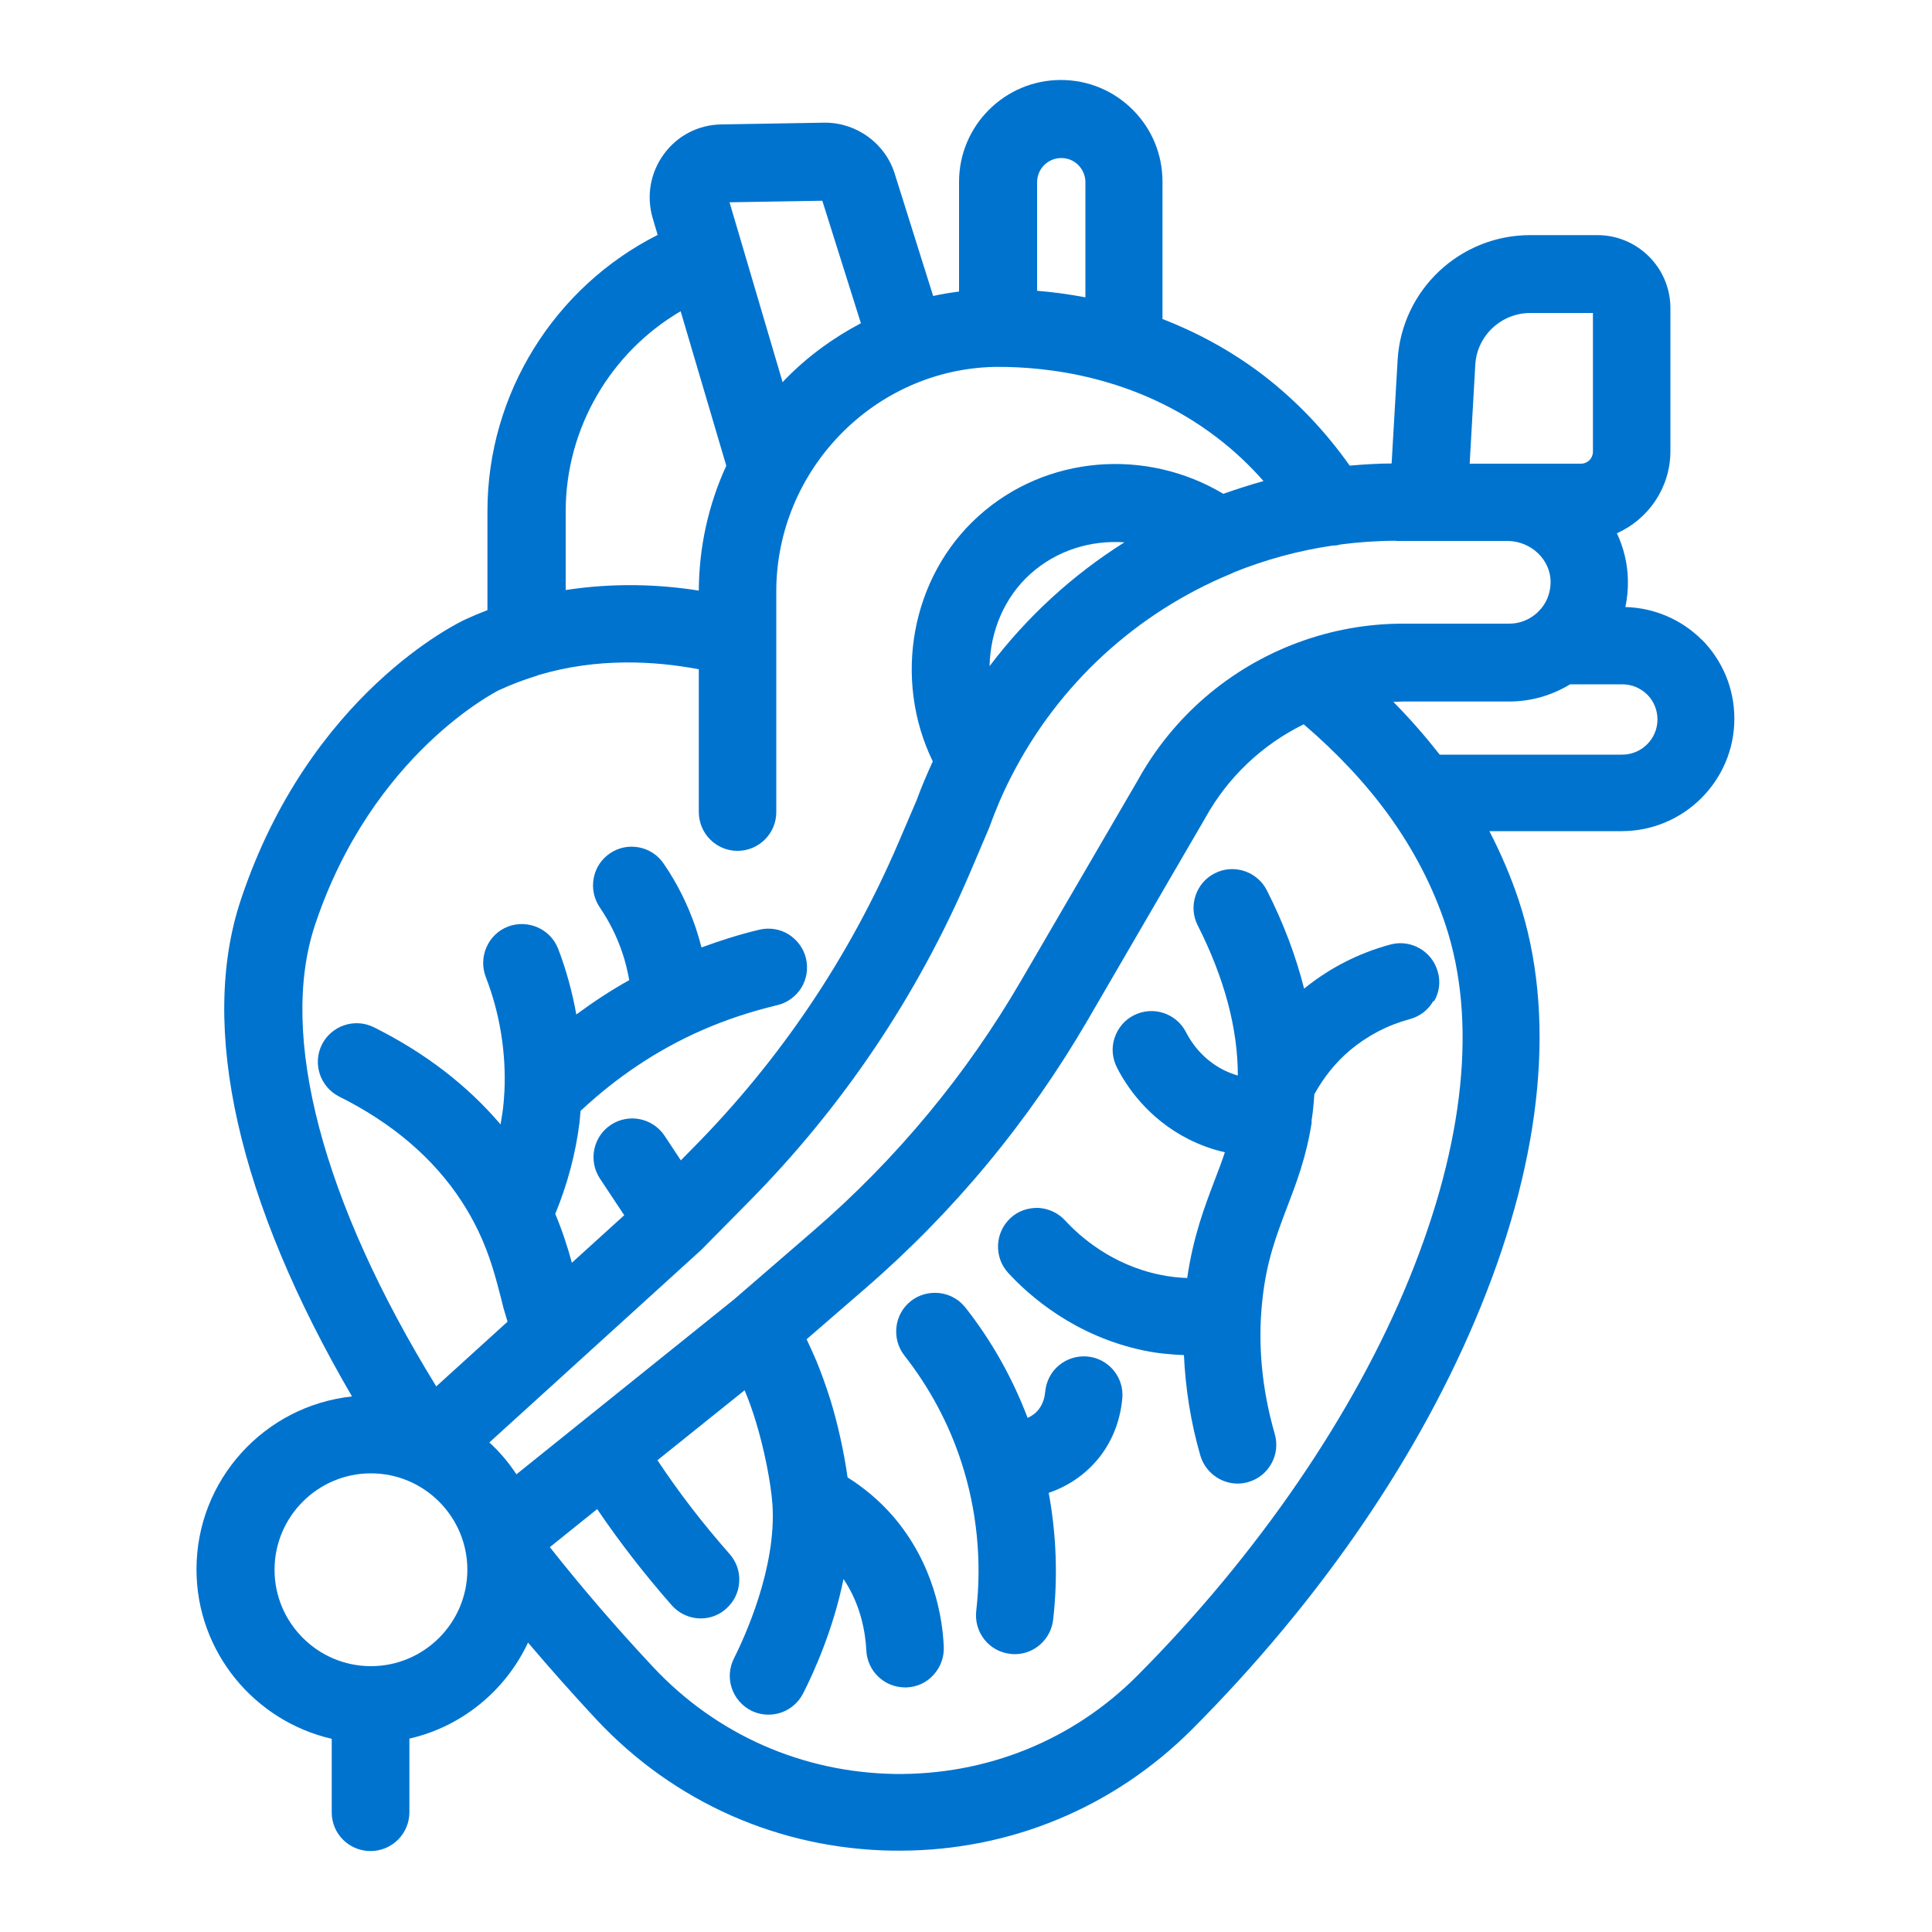
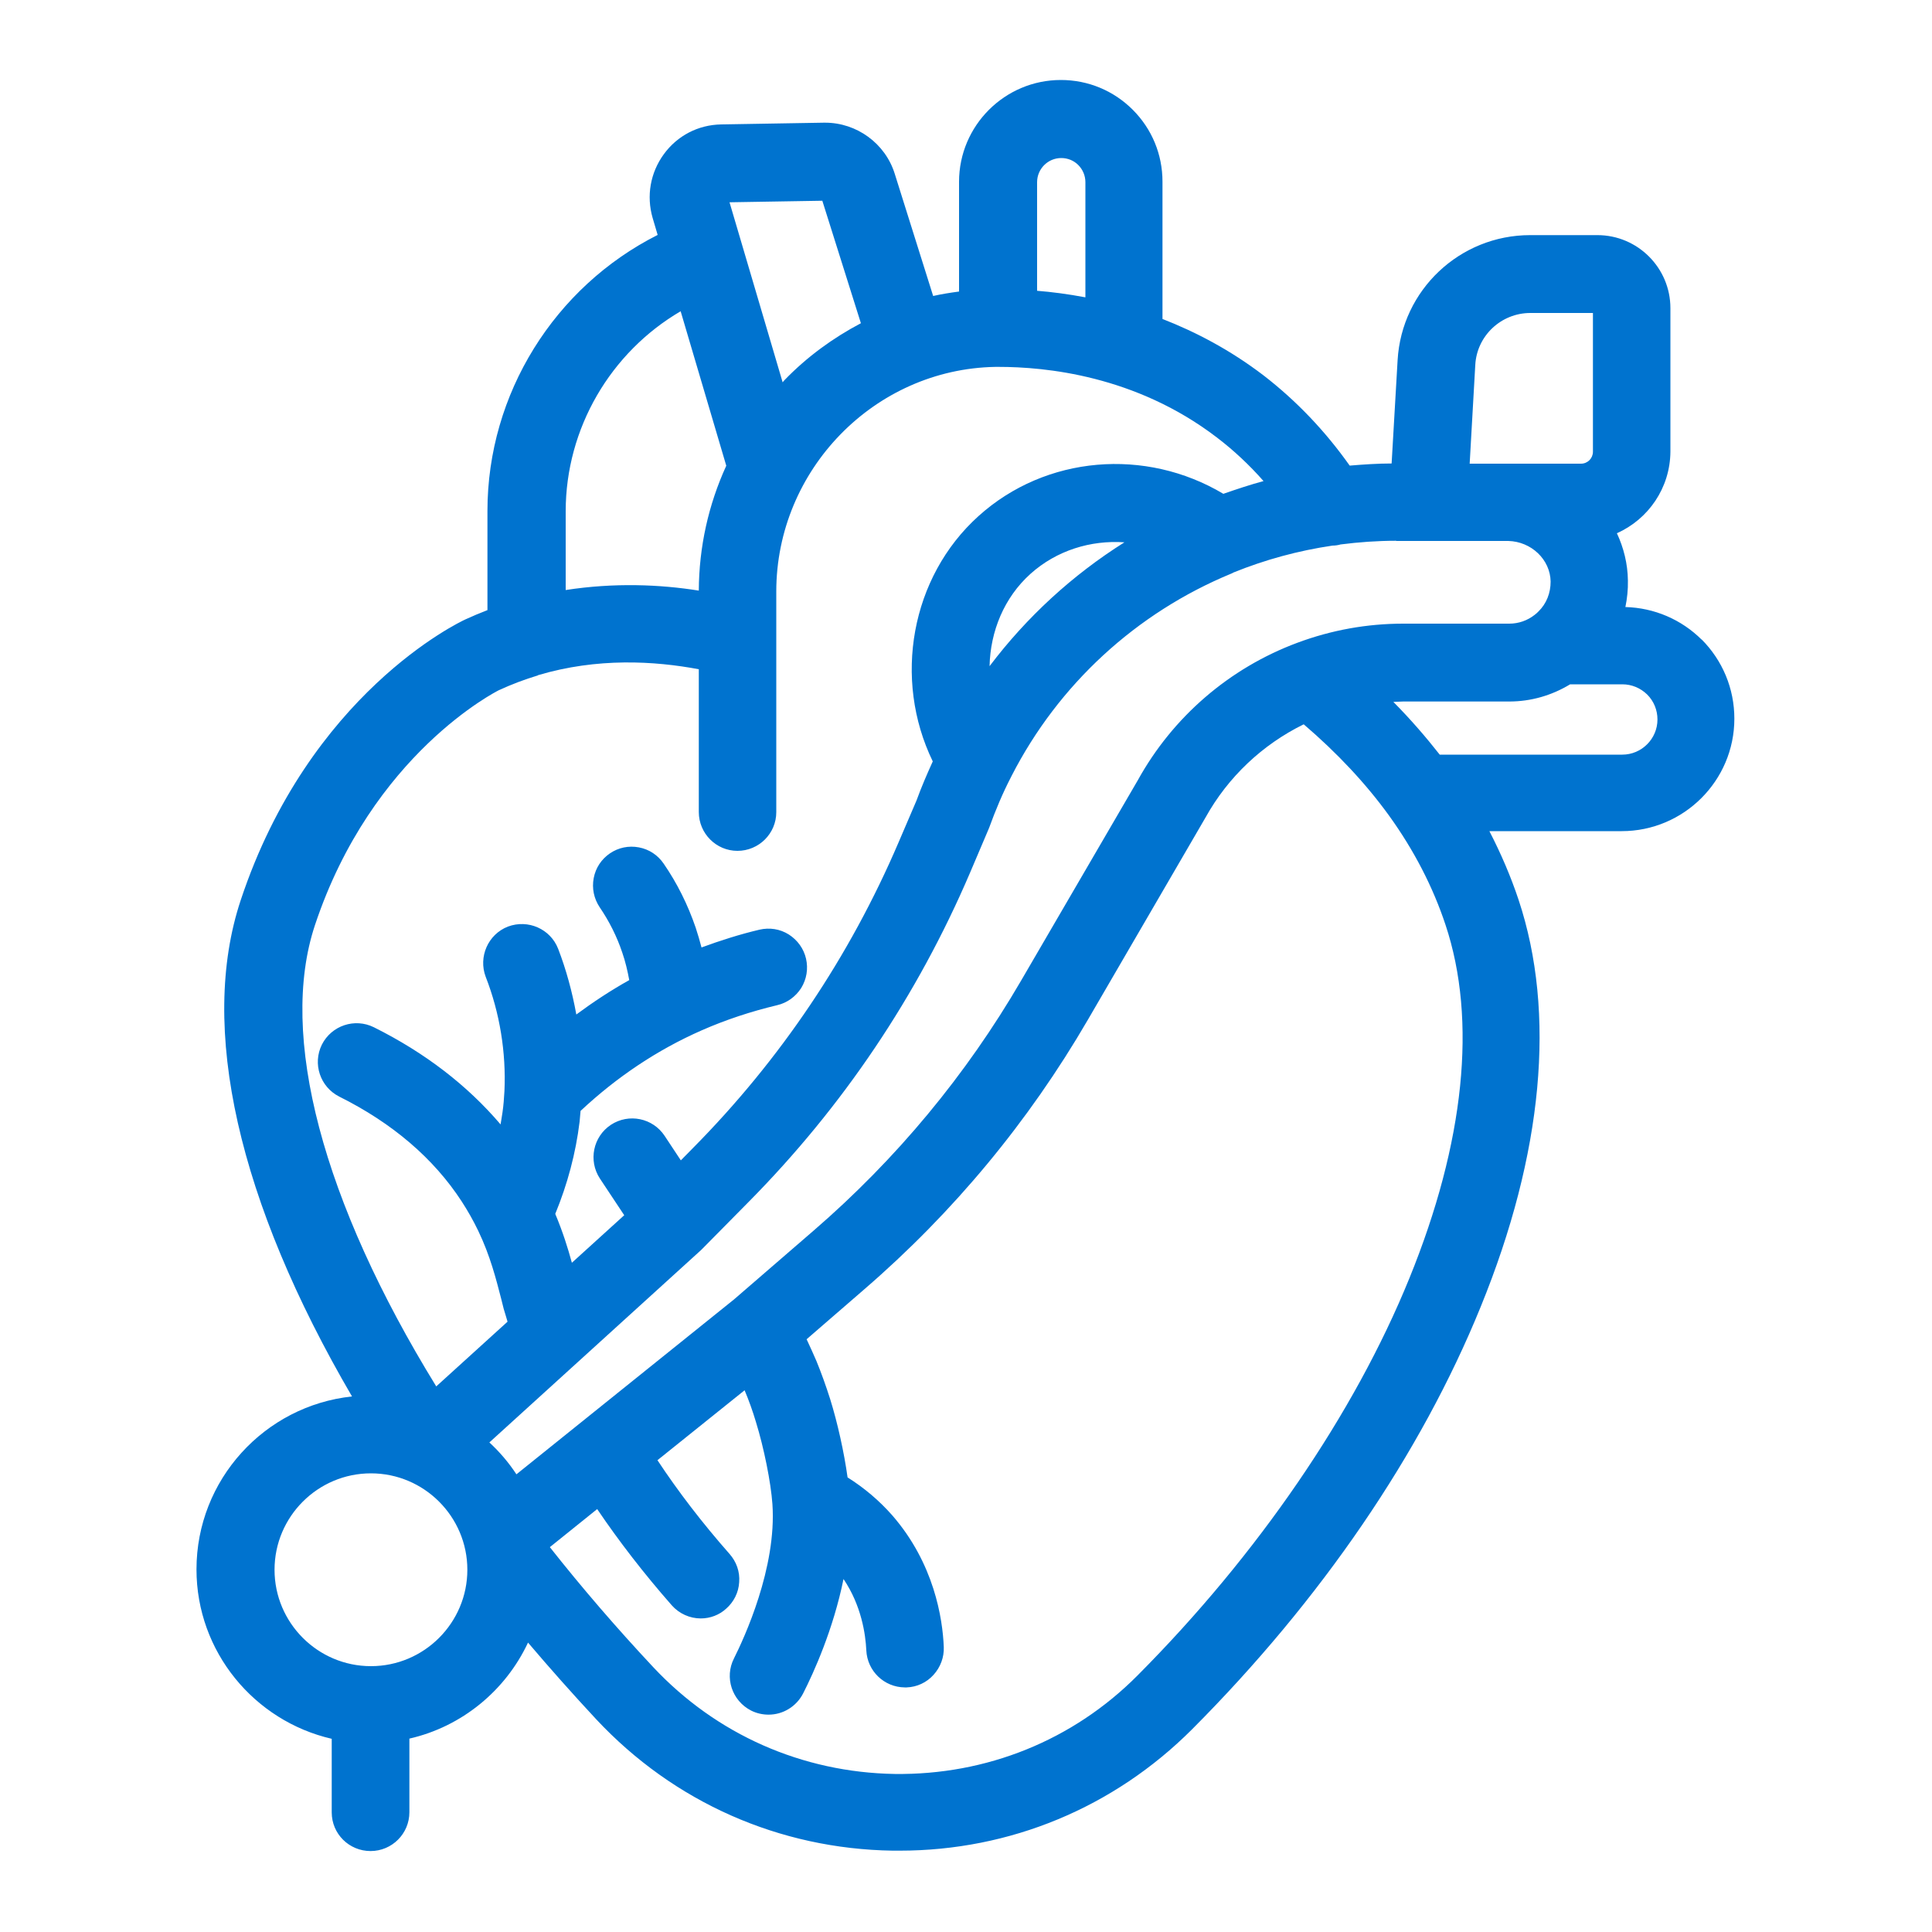
<svg xmlns="http://www.w3.org/2000/svg" id="uuid-d70946d5-7eae-47a2-9da7-63466c87b80c" viewBox="0 0 100 100">
  <defs>
    <style>.uuid-dc154d1c-9131-4d2e-95a9-5aa92e27bf3b{fill:#0073cf;}</style>
  </defs>
  <path class="uuid-dc154d1c-9131-4d2e-95a9-5aa92e27bf3b" d="M88.09,33.12c-1.06-1.06-2.47-1.66-3.96-1.7.09-.44.14-.9.13-1.37-.01-.87-.22-1.7-.57-2.45,1.62-.72,2.76-2.34,2.77-4.23v-7.42c0-2.08-1.69-3.78-3.78-3.78h-3.48c-3.64,0-6.65,2.84-6.86,6.47l-.31,5.35c-.72,0-1.45.05-2.17.11-1.26-1.78-2.75-3.35-4.46-4.67-1.73-1.32-3.51-2.25-5.23-2.92v-7.11c0-1.41-.55-2.73-1.54-3.72-.99-.99-2.31-1.54-3.72-1.54-2.9,0-5.27,2.36-5.27,5.27v5.68c-.45.06-.9.13-1.34.23l-1.99-6.33c-.49-1.57-1.97-2.64-3.6-2.64-.02,0-.05,0-.07,0l-5.31.09c-1.19.02-2.27.58-2.97,1.54-.7.96-.91,2.16-.58,3.3l.26.88c-5.33,2.69-8.81,8.21-8.81,14.29v5.13c-.39.15-.77.31-1.14.48-.33.15-8.08,3.84-11.63,14.53-2.19,6.58-.13,15.6,5.76,25.69-4.52.48-8.05,4.31-8.05,8.95,0,4.27,3,7.85,7,8.77v3.81c0,1.11.9,2,2.01,2s2.01-.9,2.01-2.01v-3.81c2.72-.62,4.98-2.49,6.14-4.97,1.13,1.33,2.31,2.66,3.53,3.97,4.02,4.3,9.48,6.71,15.35,6.8.12,0,.23,0,.35,0h0c5.72,0,11.09-2.23,15.14-6.28,6.68-6.7,11.85-14.27,14.94-21.87,3.23-7.92,3.91-15.21,1.96-21.07-.4-1.2-.91-2.39-1.51-3.55h6.85c3.21,0,5.83-2.61,5.83-5.82,0-1.56-.61-3.02-1.71-4.12ZM46.31,91.82c-4.79-.08-9.23-2.04-12.5-5.53-1.91-2.04-3.7-4.12-5.35-6.21l2.45-1.97c1.13,1.67,2.42,3.34,3.86,4.98.38.43.93.68,1.5.68h0c.49,0,.96-.18,1.31-.5.4-.35.65-.84.68-1.38.04-.54-.14-1.05-.5-1.46-1.41-1.6-2.66-3.23-3.73-4.85l4.51-3.62s0,0,0,0c.22.52.42,1.08.59,1.65.41,1.33.77,3.11.85,4.24.23,3.3-1.47,6.95-1.99,7.99-.5.98-.11,2.19.89,2.7.28.14.59.21.9.21.75,0,1.44-.42,1.79-1.1.55-1.08,1.56-3.31,2.09-5.92.93,1.38,1.14,2.86,1.18,3.69.05,1.07.92,1.91,1.99,1.92h.03s.07,0,.07,0c.53-.02,1.03-.25,1.39-.65.36-.4.55-.91.53-1.44-.06-1.48-.5-4.33-2.67-6.82-.67-.76-1.45-1.42-2.31-1.96-.18-1.3-.52-2.83-.9-4.05-.22-.69-.46-1.36-.71-1.97-.16-.38-.34-.76-.51-1.13l2.99-2.59c4.61-3.98,8.5-8.67,11.57-13.95l6.02-10.35.07-.12c1.16-2.09,2.94-3.77,5.08-4.82,1.73,1.48,3.22,3.07,4.42,4.73,1.29,1.79,2.27,3.69,2.92,5.65,1.64,4.93.99,11.26-1.87,18.29-2.85,7.01-7.85,14.31-14.07,20.56-3.35,3.37-7.83,5.16-12.57,5.1ZM19.2,86.24s0,0,0,0c-2.75,0-4.99-2.24-4.99-4.99s2.24-4.99,4.99-4.99,4.99,2.24,4.99,4.99-2.24,4.99-4.99,4.99c0,0,0,0,0,0ZM42.56,10.38l2,6.35c-1.44.76-2.78,1.73-3.95,2.94-.04.04-.07.08-.1.12l-2.75-9.32,4.81-.08ZM37.59,24.11c-.92,2.01-1.41,4.2-1.42,6.46-2-.32-4.37-.42-6.89-.03v-4.07c0-4.31,2.33-8.24,5.95-10.36l2.36,7.99ZM27.84,34.95c3.08-.92,6.04-.74,8.33-.31v7.39c0,1.11.9,2.01,2,2.01h0c1.11,0,2.01-.9,2.01-2v-11.42c0-6.3,5.08-11.52,11.34-11.63h.17c2.39,0,7.08.43,11.29,3.65.88.67,1.69,1.43,2.42,2.26-.7.19-1.39.42-2.08.66-4.02-2.4-9.19-1.99-12.67,1.15-3.51,3.16-4.44,8.44-2.37,12.7-.3.66-.59,1.33-.84,2.02l-.93,2.17c-2.54,5.93-6.12,11.25-10.64,15.82l-.63.64-.84-1.27c-.61-.92-1.85-1.18-2.78-.57-.92.61-1.18,1.85-.57,2.78l1.26,1.9-2.71,2.46c-.2-.74-.47-1.6-.86-2.53.63-1.53,1.06-3.13,1.26-4.77.02-.18.03-.38.05-.56,1.87-1.75,3.97-3.16,6.27-4.17,1.25-.55,2.56-.98,3.9-1.3.52-.12.96-.44,1.25-.89.28-.46.37-.99.25-1.52-.12-.52-.44-.96-.89-1.25-.46-.29-1-.37-1.52-.25-1.02.24-2.02.56-3,.92-.09-.34-.19-.69-.3-1.02-.4-1.17-.95-2.29-1.66-3.32-.3-.44-.75-.74-1.28-.84-.53-.1-1.06.01-1.5.31-.44.3-.74.75-.84,1.28-.1.53.01,1.06.31,1.51.49.72.89,1.51,1.17,2.35.16.46.27.94.36,1.42-.95.53-1.86,1.13-2.74,1.78-.21-1.16-.52-2.31-.94-3.4-.4-1.03-1.56-1.54-2.6-1.15-1.03.4-1.54,1.57-1.15,2.6.73,1.87,1.06,3.92.97,5.91-.02.38-.05.75-.1,1.1-.03.21-.07.42-.1.63-1.72-2.02-3.91-3.71-6.56-5.03-.99-.49-2.19-.09-2.69.9-.49.99-.09,2.19.9,2.69,2.75,1.37,4.89,3.2,6.34,5.43.31.48.59.97.85,1.51.63,1.31.93,2.52,1.19,3.52l.13.52c.06.21.14.45.2.67l-3.69,3.35c-5.89-9.57-8.17-18.18-6.28-23.87,2.96-8.9,9.46-12.13,9.51-12.16.67-.31,1.36-.57,2.03-.77ZM53.68,15.05v-5.62c0-.69.56-1.25,1.25-1.25.34,0,.65.13.88.36.24.24.37.56.37.89v5.96c-.9-.17-1.75-.28-2.51-.34ZM72.27,28h1.63s.03,0,.05,0h4.12c1.19.03,2.17.96,2.19,2.1,0,.59-.21,1.14-.63,1.55-.06.06-.12.12-.19.17-.38.3-.84.46-1.32.46h-5.49c-1.87,0-3.71.33-5.48.99-3.52,1.31-6.45,3.84-8.26,7.12l-6.04,10.37c-2.84,4.88-6.45,9.23-10.73,12.93l-4.13,3.57-11.26,9.05c-.4-.61-.87-1.16-1.4-1.65l10.96-9.96.06-.06s0,0,.01-.01l2.37-2.4c4.89-4.94,8.75-10.68,11.48-17.06l.94-2.21.05-.12c.33-.91.7-1.79,1.12-2.6.01-.03.03-.05.04-.08,2.42-4.73,6.45-8.44,11.37-10.47.04-.01.08-.04.12-.06,1.63-.66,3.35-1.13,5.12-1.39.14,0,.28-.02.42-.06.94-.12,1.9-.19,2.87-.19ZM51.22,34.48c.04-1.8.75-3.55,2.12-4.78,1.35-1.21,3.11-1.75,4.86-1.63-2.7,1.7-5.06,3.87-6.98,6.41ZM72.12,36.33c.17,0,.33-.02.5-.02h5.49c1.13,0,2.2-.31,3.16-.89h2.7c.49,0,.94.19,1.29.53.34.34.53.8.53,1.29,0,1-.82,1.82-1.82,1.82h-9.45c-.73-.93-1.52-1.84-2.39-2.72ZM78.02,24h-1.95l.29-5.11c.08-1.51,1.34-2.69,2.85-2.69h3.24v7.18c0,.34-.27.62-.62.62h-3.8s-.01,0-.02,0Z" />
-   <path class="uuid-dc154d1c-9131-4d2e-95a9-5aa92e27bf3b" d="M56.27,70.21c-.53-.04-1.05.12-1.46.46-.41.34-.66.83-.71,1.36-.02.25-.1.61-.33.91-.16.21-.36.35-.58.45-.78-2.05-1.85-3.97-3.22-5.71-.33-.42-.81-.69-1.34-.75-.53-.06-1.06.08-1.48.41-.42.33-.69.81-.75,1.34-.06.53.08,1.06.41,1.48,1.3,1.66,2.3,3.52,2.95,5.52.8,2.45,1.07,5.11.77,7.7-.06.53.09,1.06.42,1.48.33.42.81.68,1.32.74.08.01.17.02.25.02,1.02,0,1.87-.77,1.99-1.78.25-2.18.17-4.41-.23-6.57.9-.31,1.88-.88,2.67-1.9.65-.85,1.04-1.88,1.14-2.99.1-1.1-.72-2.08-1.83-2.17Z" />
-   <path class="uuid-dc154d1c-9131-4d2e-95a9-5aa92e27bf3b" d="M74.23,51.82c.27-.46.34-1.01.19-1.52-.29-1.07-1.4-1.7-2.46-1.41-1.66.45-3.15,1.22-4.46,2.28-.42-1.66-1.05-3.36-1.93-5.09-.5-.98-1.71-1.38-2.69-.88-.48.24-.83.65-1,1.16-.17.51-.13,1.06.11,1.53,1.39,2.75,2.08,5.35,2.08,7.78-.24-.07-.48-.16-.74-.29-1.11-.56-1.69-1.46-1.94-1.95-.51-.99-1.71-1.38-2.7-.88-.48.24-.83.66-1,1.17-.17.51-.12,1.05.12,1.53.47.93,1.58,2.64,3.72,3.72.6.3,1.23.53,1.87.67-.16.48-.34.96-.53,1.45-.52,1.37-1.11,2.91-1.42,5.06-.47-.02-.95-.07-1.41-.17-2.49-.51-4.15-1.98-4.91-2.81-.36-.39-.86-.62-1.39-.65-.54-.01-1.05.16-1.44.53-.81.75-.86,2.02-.12,2.83,1.09,1.19,3.46,3.29,7.06,4.03.67.14,1.36.2,2.04.23.08,1.73.35,3.47.85,5.2.25.85,1.04,1.45,1.93,1.45h0c.19,0,.38-.03.55-.08.52-.15.94-.49,1.2-.96s.32-1.01.17-1.53c-.67-2.33-.89-4.66-.64-6.93.21-2.01.73-3.35,1.27-4.78.49-1.28,1-2.61,1.28-4.39,0-.02,0-.04,0-.05,0-.03,0-.06,0-.09.07-.44.11-.89.14-1.34.49-.89,1.11-1.66,1.86-2.29.9-.75,1.93-1.29,3.08-1.6.52-.14.95-.47,1.22-.94Z" />
</svg>